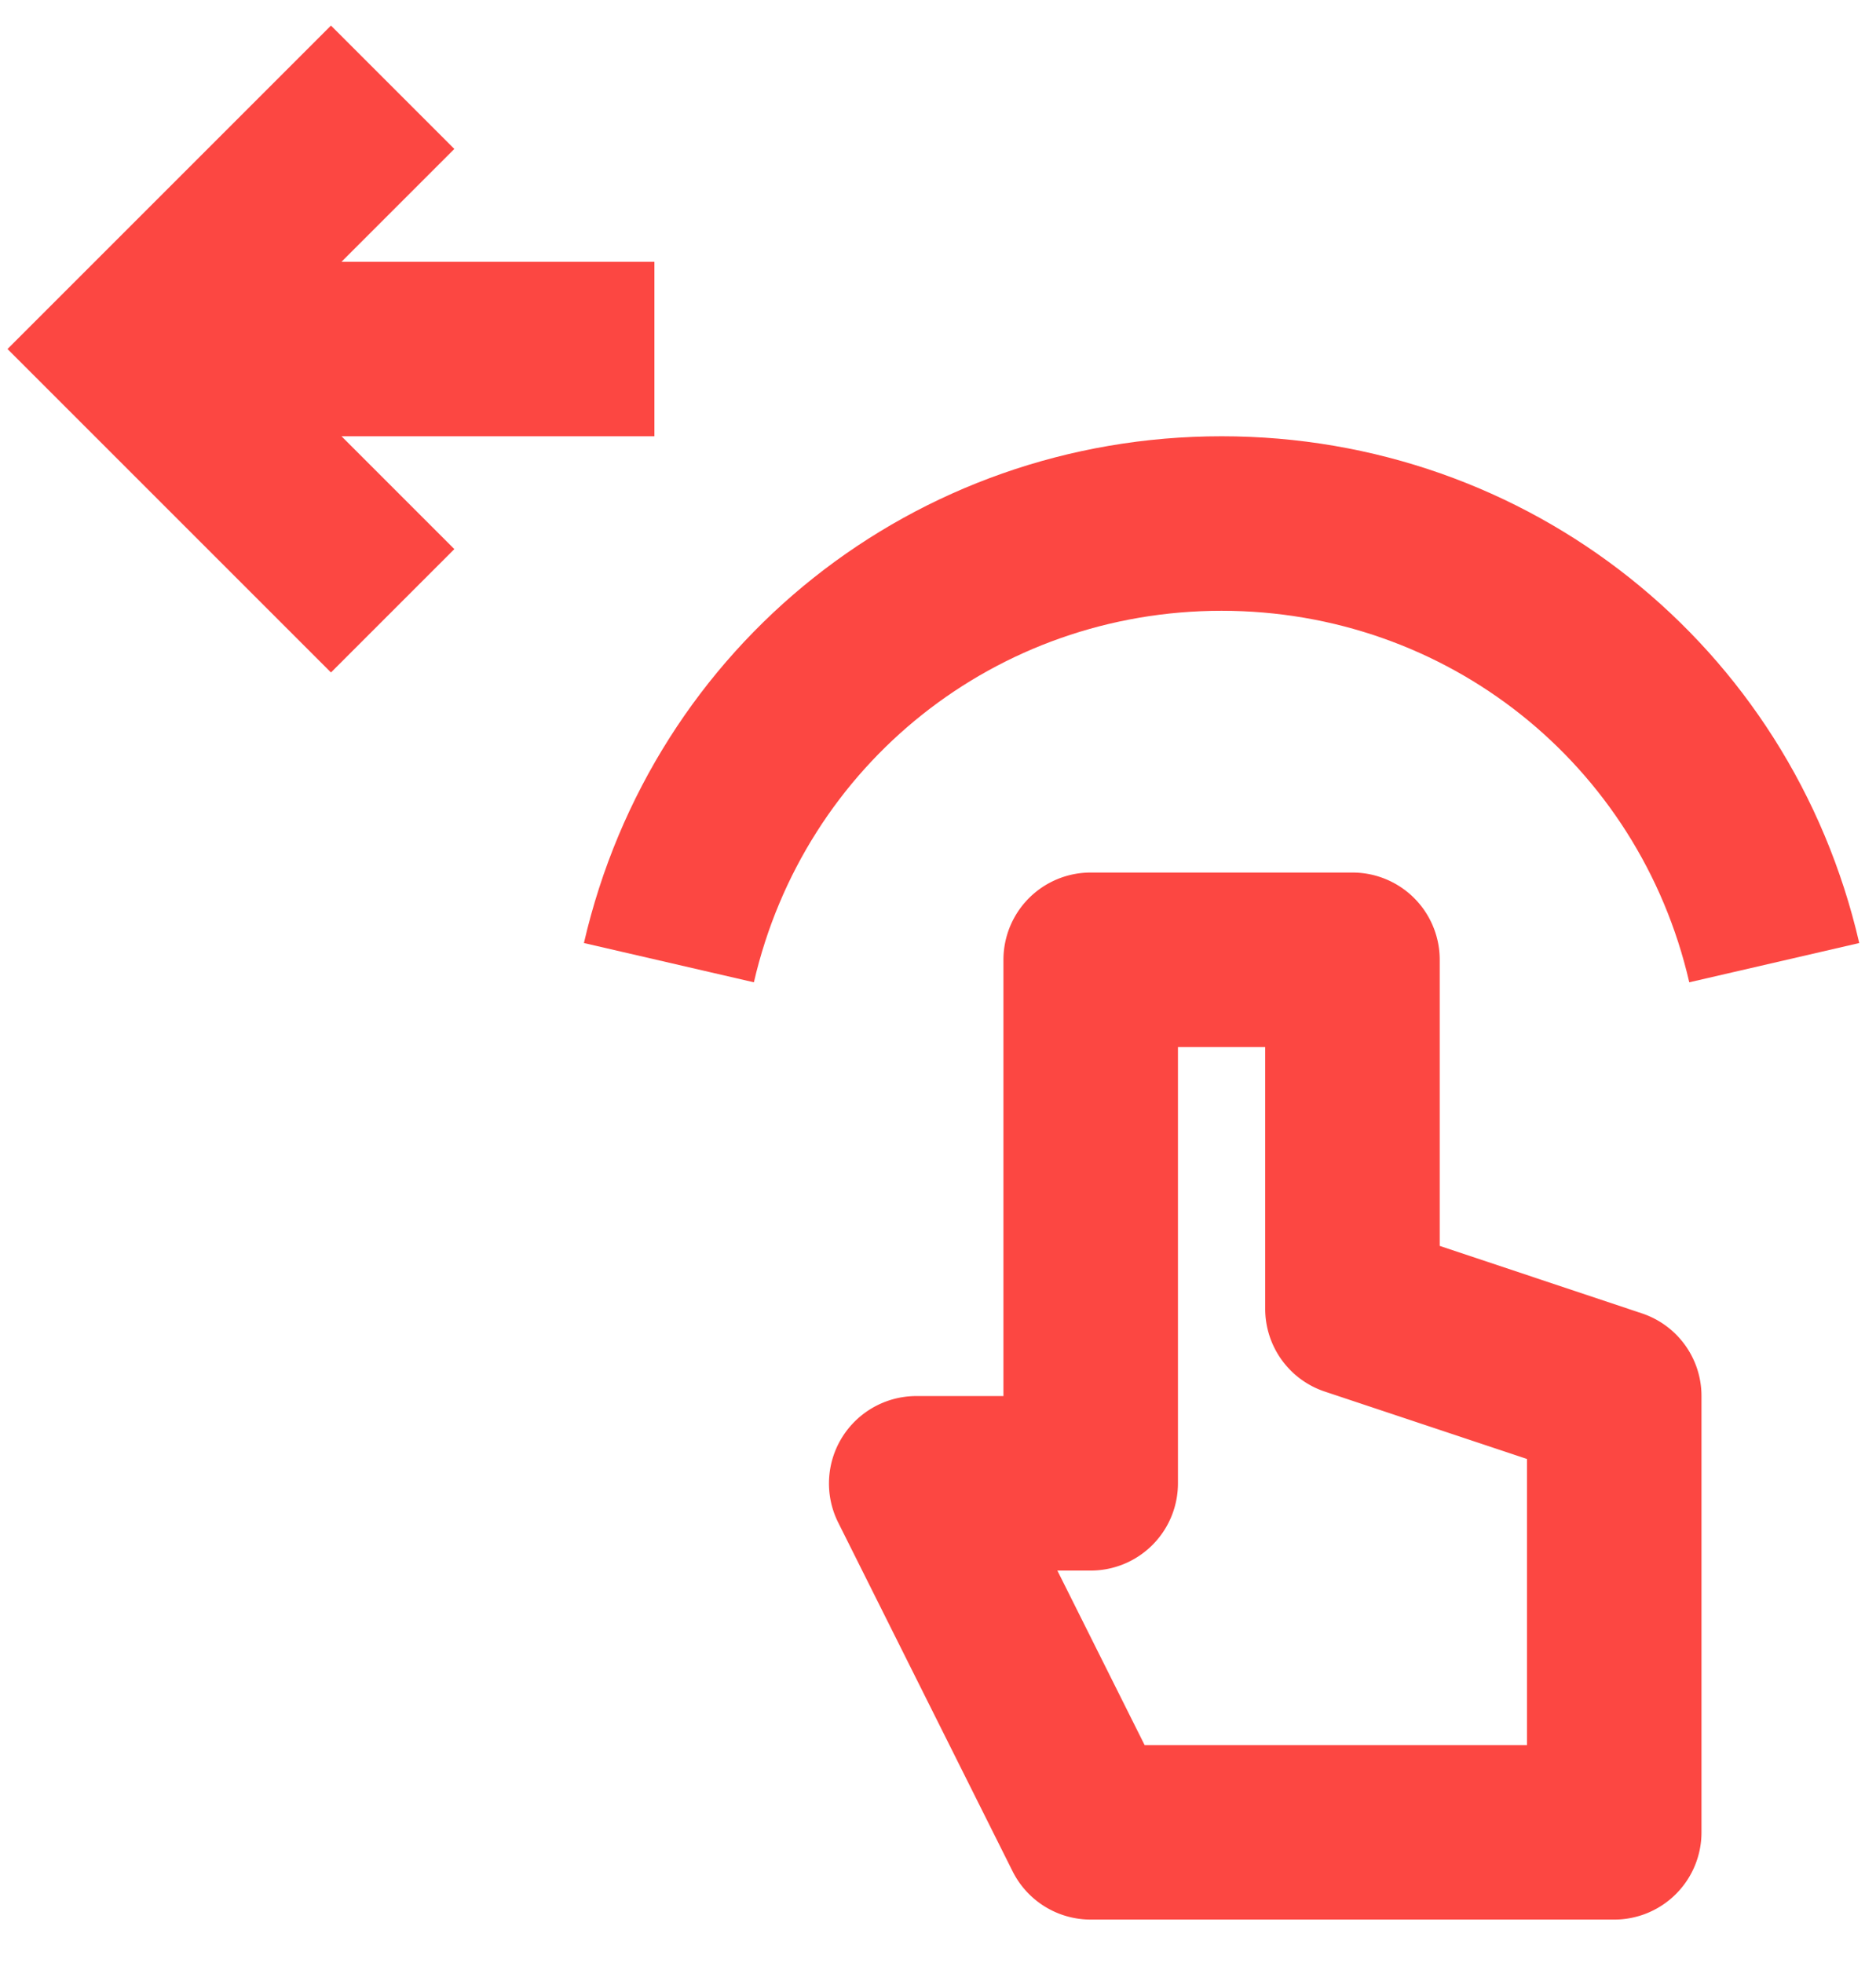
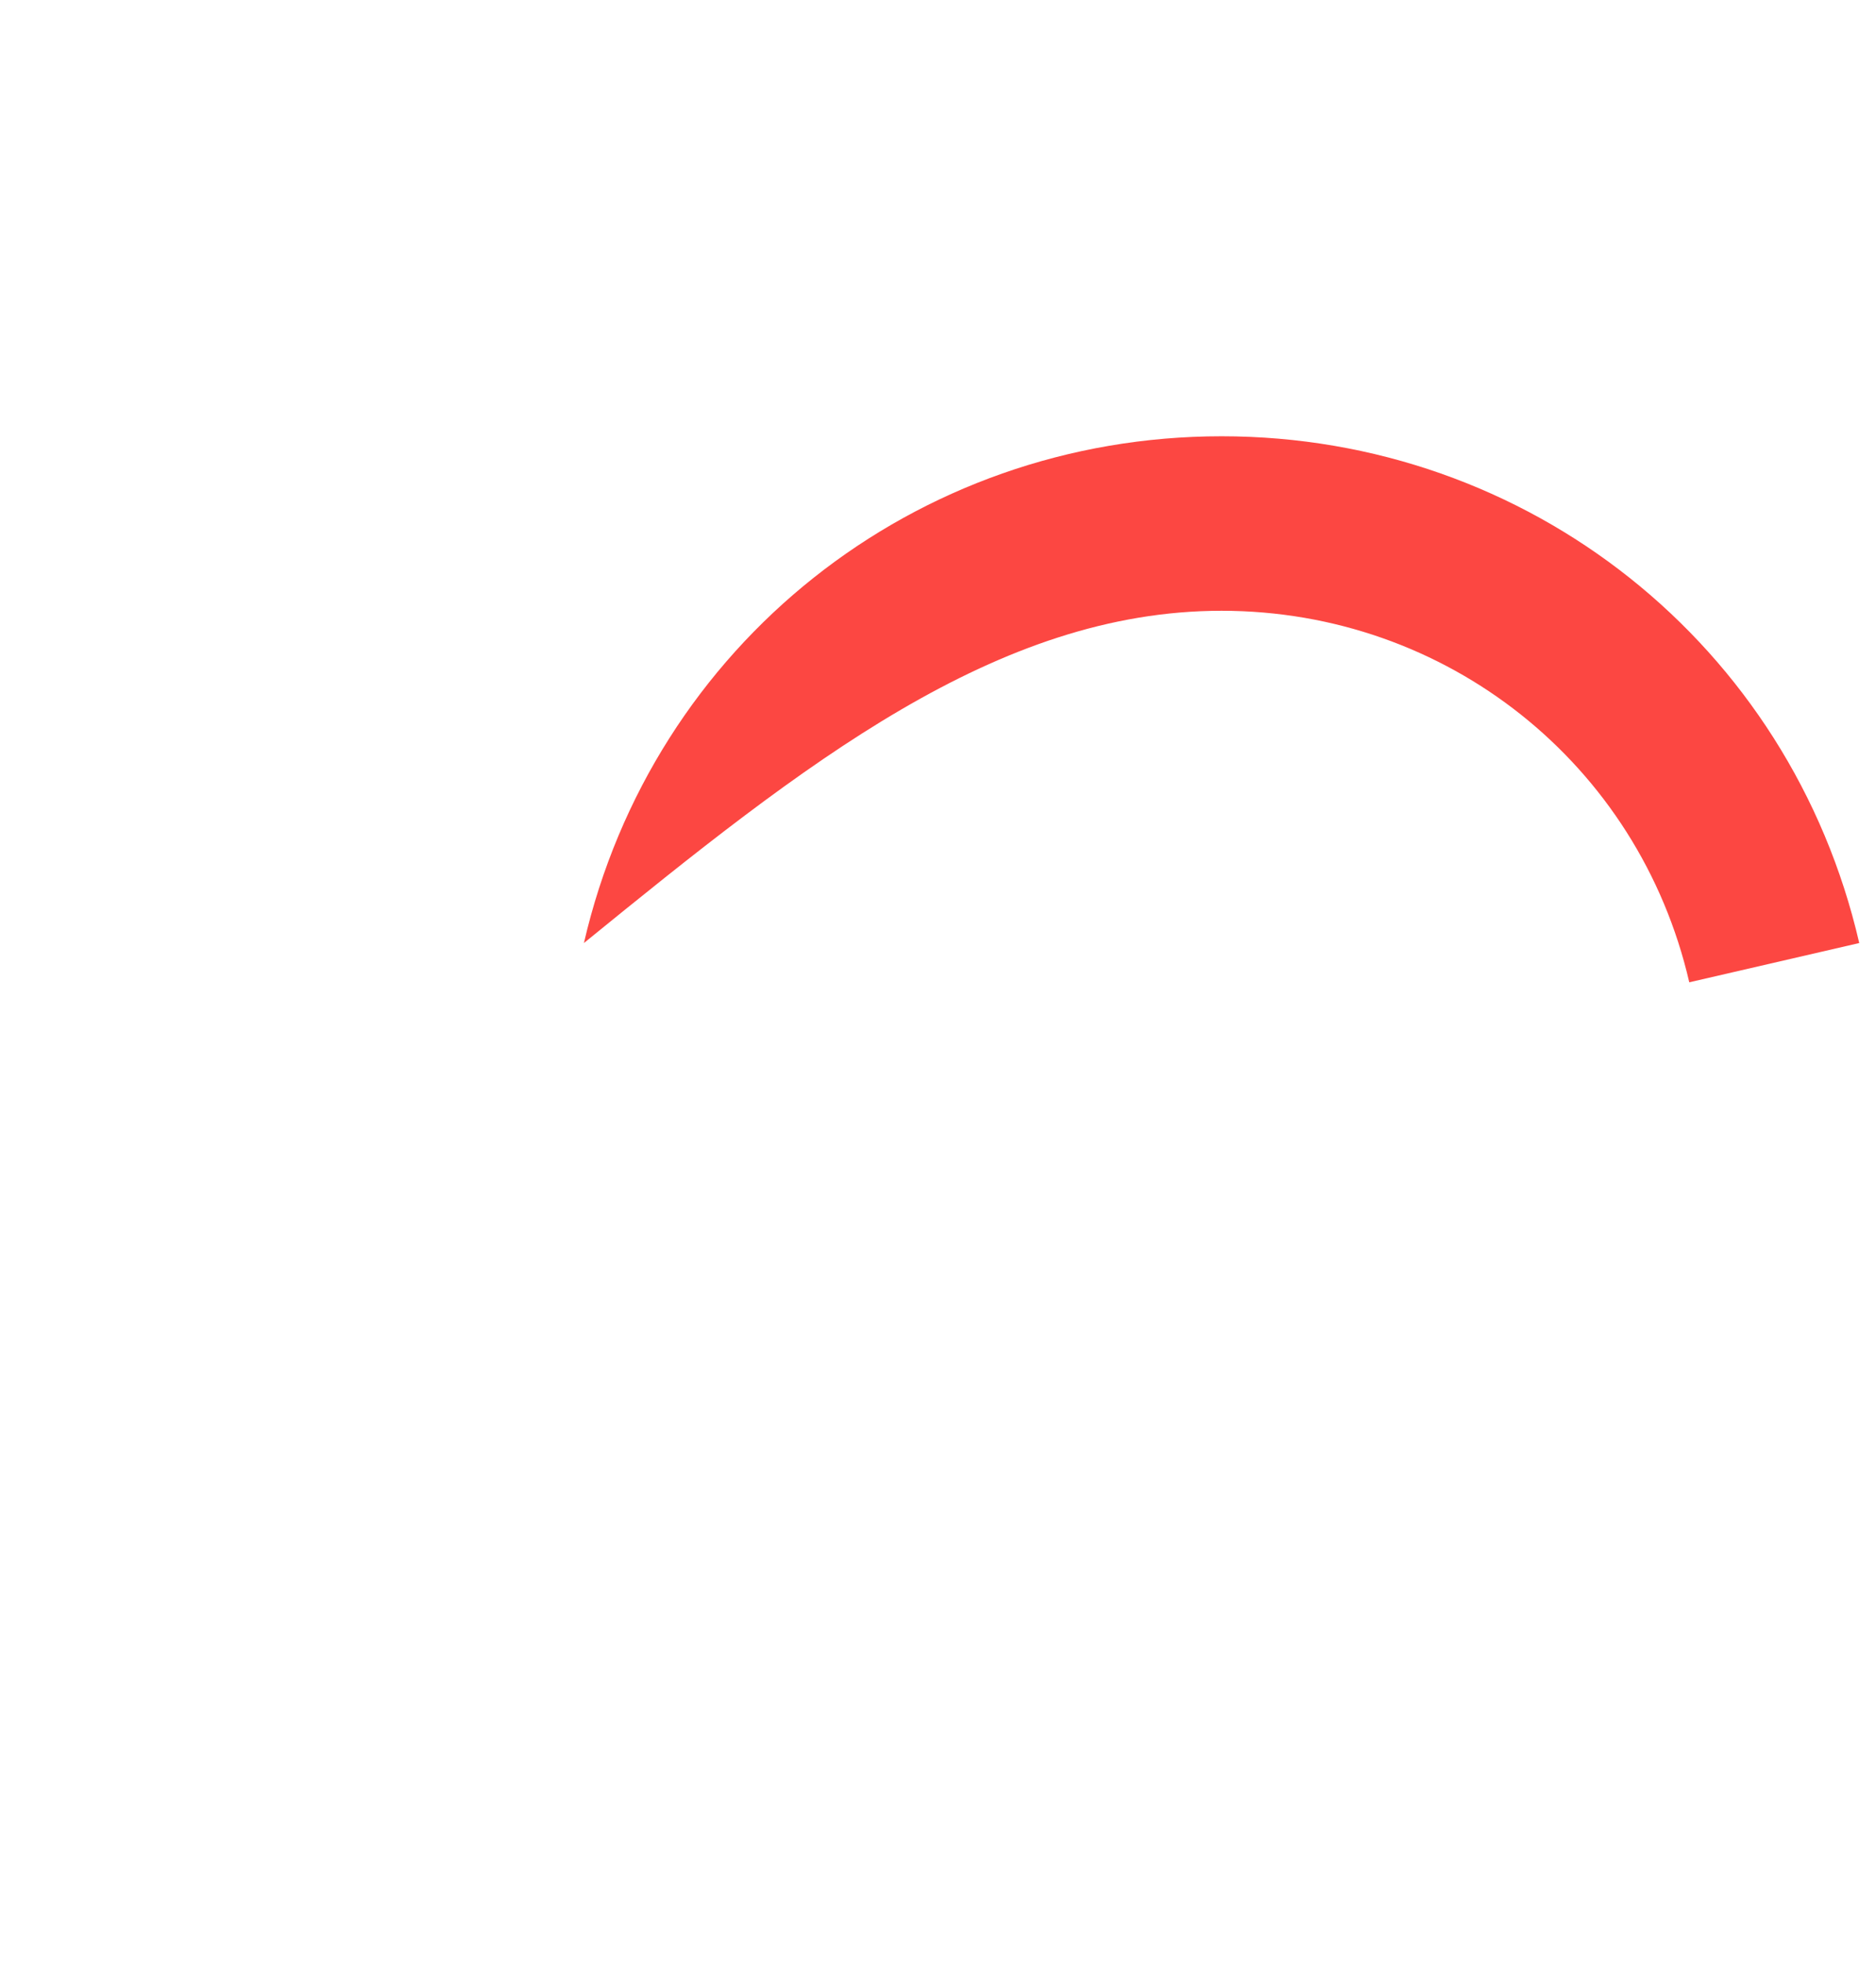
<svg xmlns="http://www.w3.org/2000/svg" width="43" height="45" viewBox="0 0 43 45">
  <g fill="#FC4742" fill-rule="evenodd">
-     <path d="M15 10V6H7.828l2.586-2.586L7.586.586.172 8l7.414 7.414 2.828-2.828L7.828 10zm20 30h-8.764l-2-4H25a2 2 0 002-2V24h2v6c0 .862.55 1.626 1.368 1.898L35 33.442V40zm2.632-9.896L33 28.558V22a2 2 0 00-2-2h-6a2 2 0 00-2 2v10h-2a2.003 2.003 0 00-1.79 2.894l4 8A2.002 2.002 0 0025 44h12a2 2 0 002-2V32c0-.862-.55-1.624-1.368-1.896z" />
-     <path d="M28 14c5.154 0 9.562 3.502 10.72 8.516l3.896-.9C41.038 14.778 35.026 10 28 10s-13.038 4.778-14.616 11.616l3.896.9C18.438 17.502 22.846 14 28 14" />
+     <path d="M28 14c5.154 0 9.562 3.502 10.72 8.516l3.896-.9C41.038 14.778 35.026 10 28 10s-13.038 4.778-14.616 11.616C18.438 17.502 22.846 14 28 14" />
  </g>
</svg>